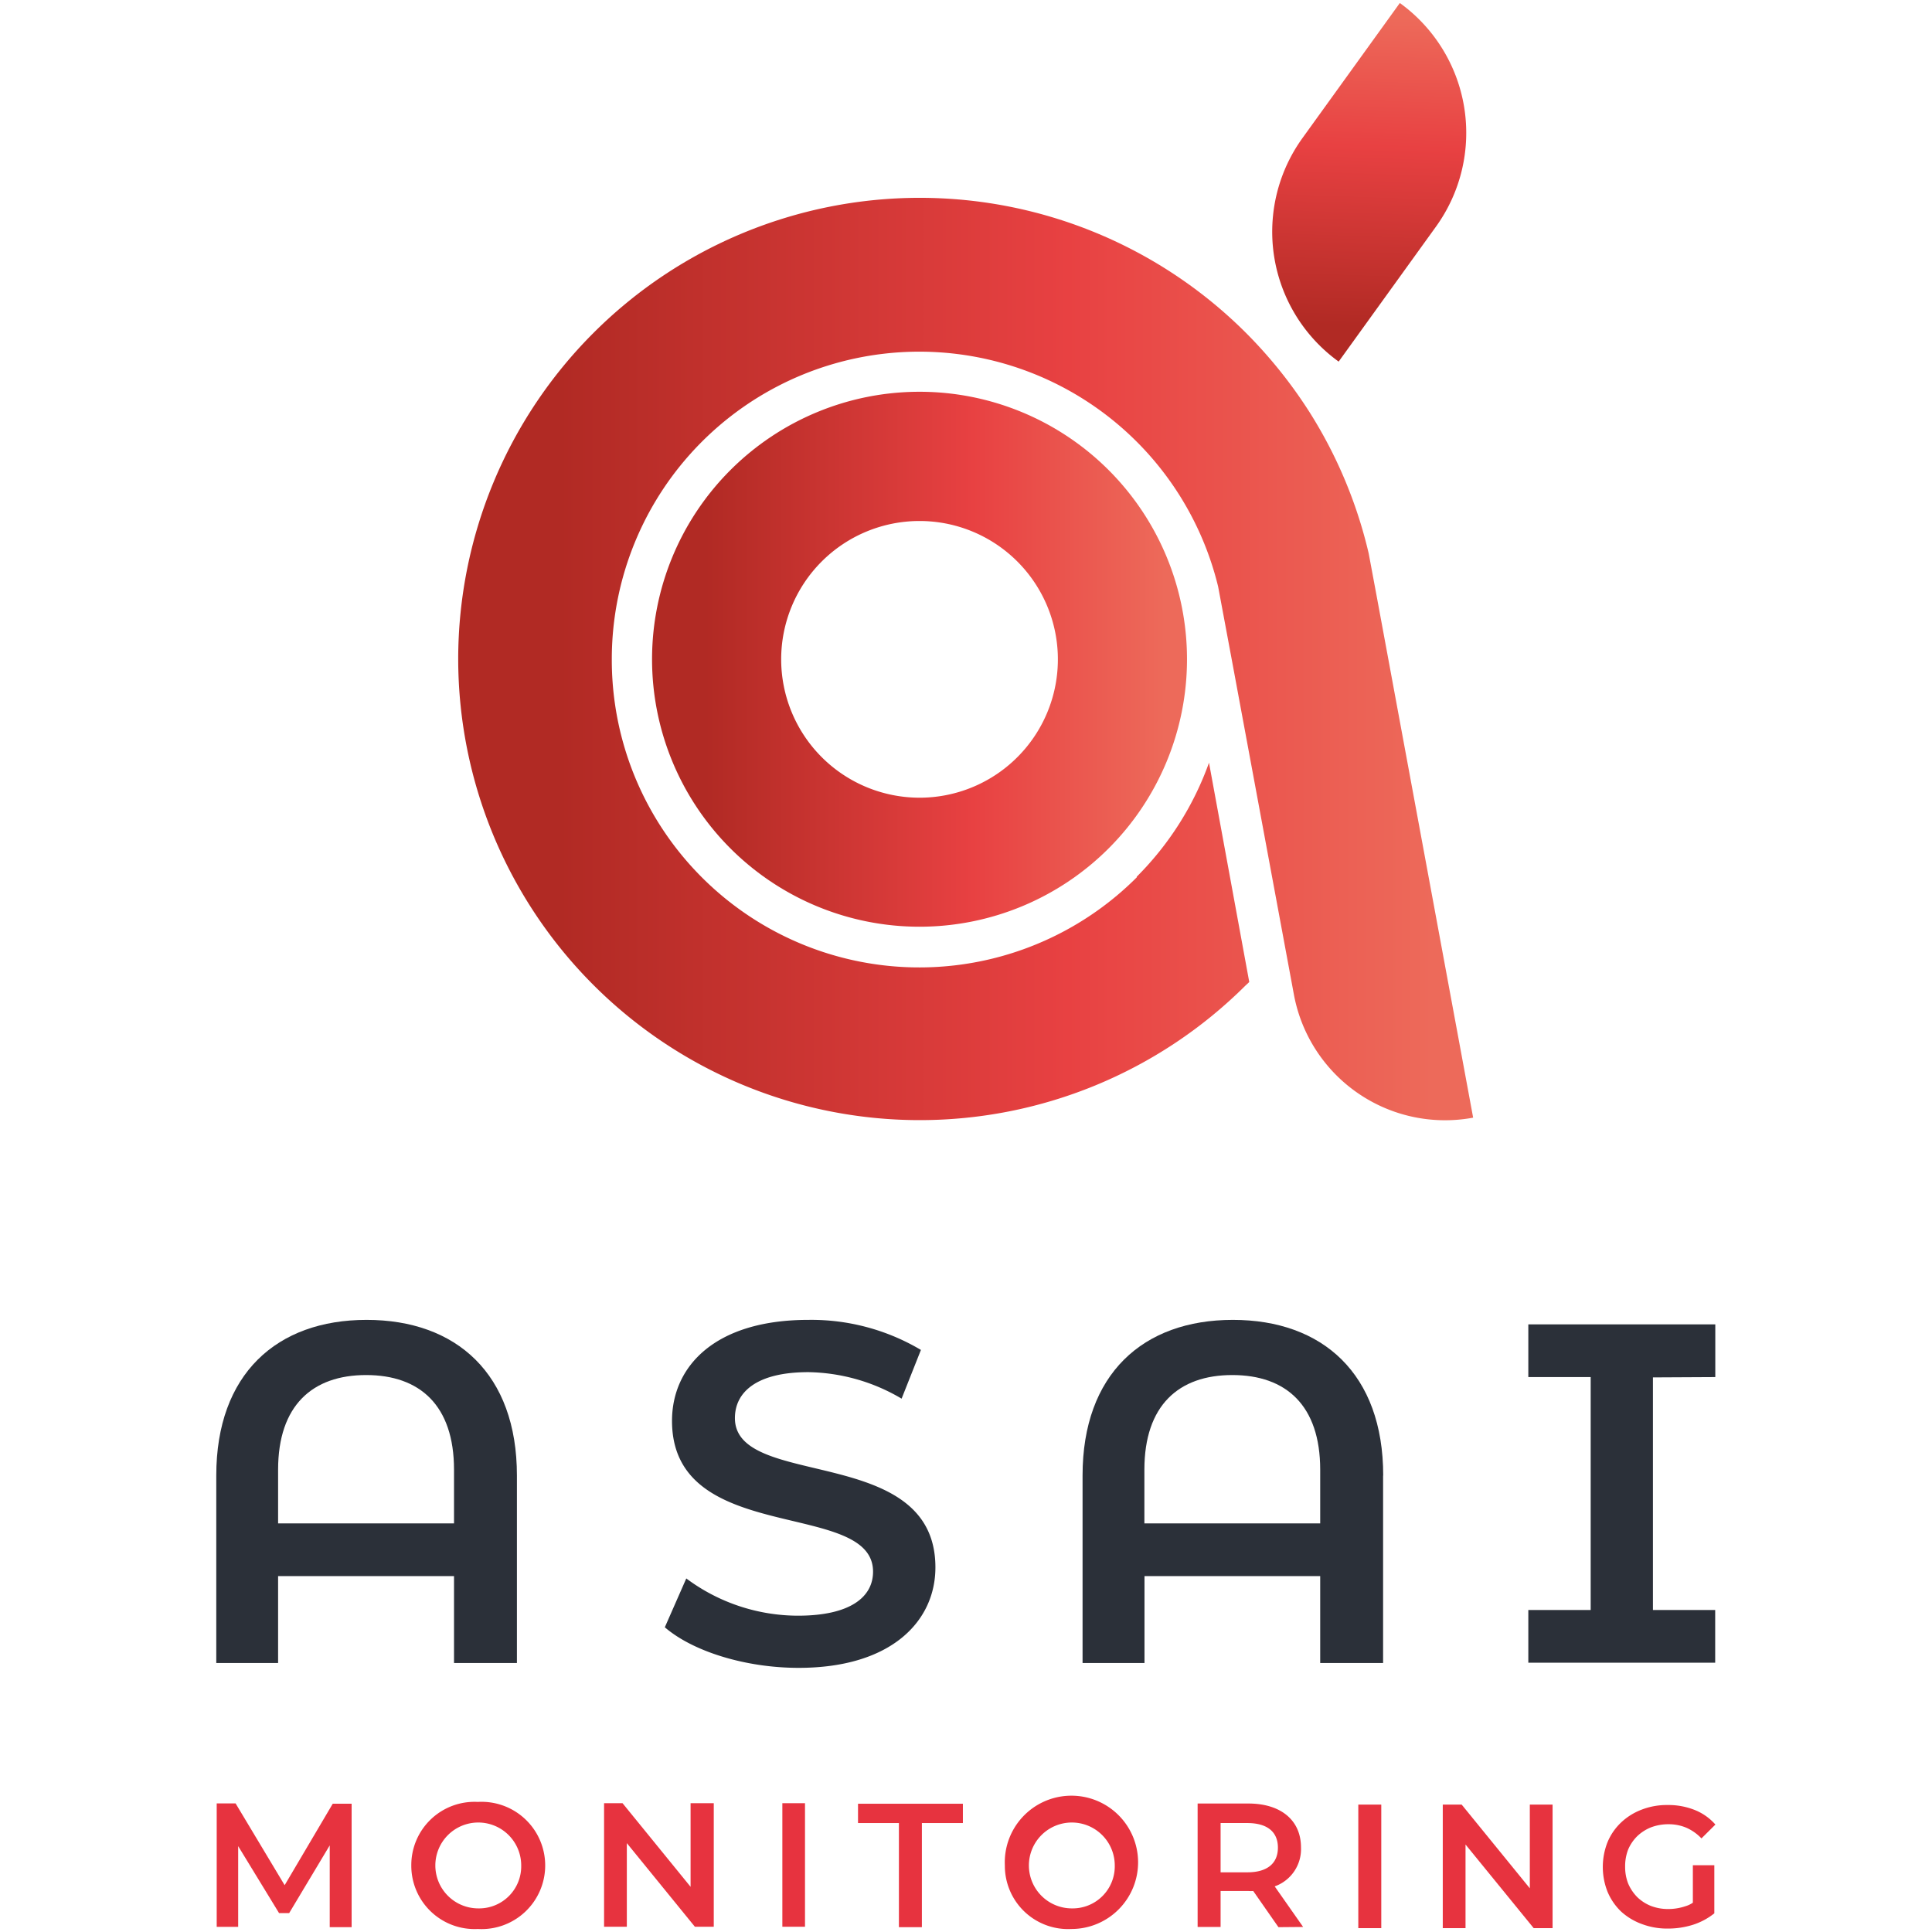
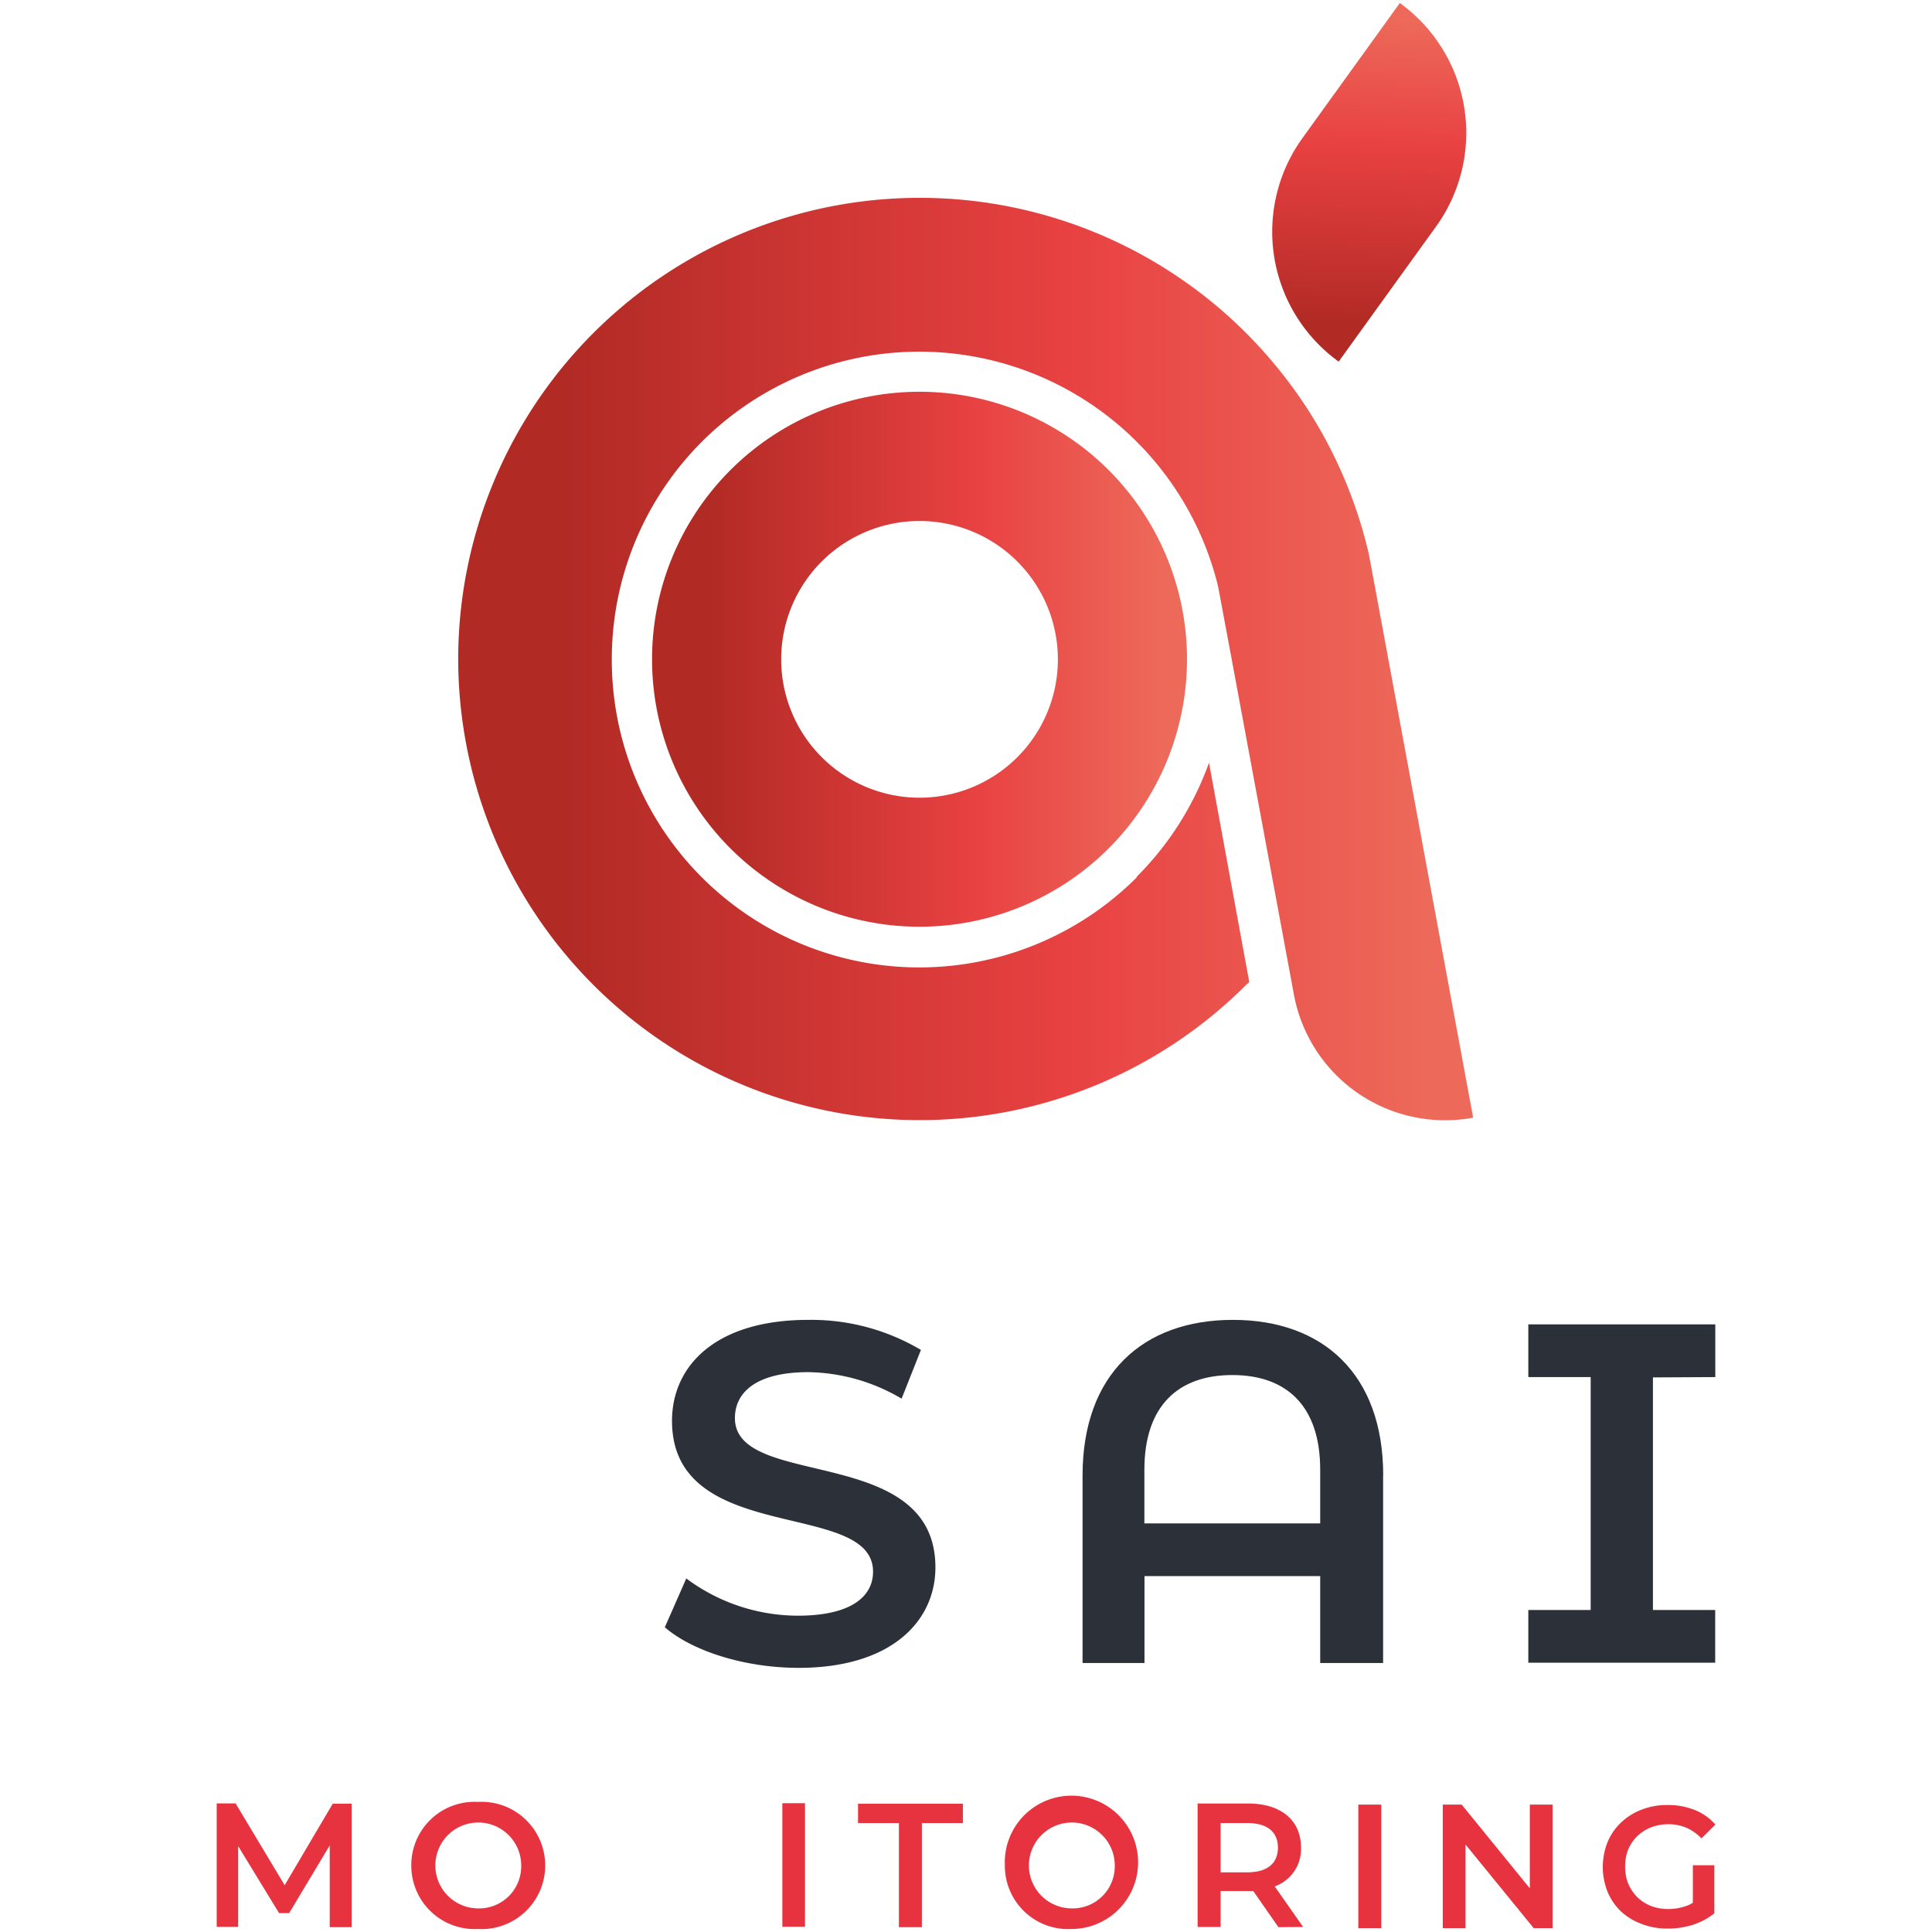
<svg xmlns="http://www.w3.org/2000/svg" xmlns:xlink="http://www.w3.org/1999/xlink" id="Слой_1" data-name="Слой 1" viewBox="0.0 0.0 180.0 180.0" width="180.0" height="180.0">
  <defs>
    <style>.cls-1{fill:#2b3039;}.cls-2{fill:#e7333f;}.cls-3{fill:url(#Безымянный_градиент_3);}.cls-4{fill:url(#Безымянный_градиент_3-2);}.cls-5{fill:url(#Безымянный_градиент_3-3);}</style>
    <linearGradient id="Безымянный_градиент_3" x1="42.69" y1="120.58" x2="137.27" y2="120.58" gradientTransform="matrix(1, 0, 0, -1, 0, 182)" gradientUnits="userSpaceOnUse">
      <stop offset="0" stop-color="#b12a24" />
      <stop offset="0.1" stop-color="#b12a24" />
      <stop offset="0.1" stop-color="#b12a24" />
      <stop offset="0.6" stop-color="#e84142" />
      <stop offset="0.96" stop-color="#ed6a5a" />
      <stop offset="1" stop-color="#ed6a5a" />
    </linearGradient>
    <linearGradient id="Безымянный_градиент_3-2" x1="60.75" y1="120.58" x2="110.59" y2="120.58" xlink:href="#Безымянный_градиент_3" />
    <linearGradient id="Безымянный_градиент_3-3" x1="126.98" y1="148.23" x2="128.15" y2="181.8" xlink:href="#Безымянный_градиент_3" />
  </defs>
-   <path class="cls-1" d="M42.3,141.93v-5c0-6-3.19-8.82-8.19-8.82s-8.2,2.83-8.2,8.82v5Zm5.86-4.46v17.47H42.3v-8.1H25.91v8.1H20.15V137.47c0-9.45,5.63-14.5,14-14.5S48.16,128,48.16,137.47Z" />
  <path class="cls-1" d="M61.94,151.61l2-4.55a17.44,17.44,0,0,0,10.4,3.47c4.91,0,7-1.76,7-4.1,0-6.8-18.73-2.34-18.73-14.05,0-5.08,4-9.41,12.7-9.41a20,20,0,0,1,10.49,2.8L84,130.31a17.54,17.54,0,0,0-8.69-2.47c-4.86,0-6.84,1.89-6.84,4.28,0,6.7,18.68,2.34,18.68,13.91,0,5-4.09,9.36-12.74,9.36C69.45,155.39,64.55,153.86,61.94,151.61Z" />
  <path class="cls-1" d="M123,141.93v-5c0-6-3.19-8.82-8.19-8.82s-8.19,2.83-8.19,8.82v5Zm5.86-4.46v17.47H123v-8.1H106.63v8.1h-5.77V137.47c0-9.45,5.63-14.5,14-14.5S128.87,128,128.87,137.47Z" />
  <path class="cls-1" d="M154,128.33V150h5.8v4.91H142.39V150h5.81v-21.7h-5.81v-4.91h17.42v4.91Z" />
  <path class="cls-2" d="M30.72,179.55l0-7.62-3.78,6.31H26L22.19,172v7.52h-2v-11.5h1.76l4.57,7.62L31,168.05h1.76v11.5Z" />
  <path class="cls-2" d="M48.56,173.8a4,4,0,1,0-4,4A3.92,3.92,0,0,0,48.56,173.8Zm-10.24,0a5.89,5.89,0,0,1,6.2-5.92,5.93,5.93,0,1,1,0,11.84A5.9,5.9,0,0,1,38.32,173.8Z" />
-   <path class="cls-2" d="M66.5,168v11.51H64.74l-6.34-7.79v7.79H56.28V168H58l6.34,7.79V168Z" />
  <path class="cls-2" d="M83.75,169.85H79.94v-1.8h9.77v1.8H85.89v9.7H83.75Z" />
  <path class="cls-2" d="M72.89,168H75v11.51H72.89Z" />
  <path class="cls-2" d="M103.86,173.8a4,4,0,1,0-4,4A3.92,3.92,0,0,0,103.86,173.8Zm-10.24,0a6.21,6.21,0,1,1,6.2,5.92A5.89,5.89,0,0,1,93.62,173.8Z" />
  <path class="cls-2" d="M116.21,169.85h-2.49v4.59h2.49c1.88,0,2.85-.85,2.85-2.3S118.09,169.85,116.21,169.85Zm2.9,9.7-2.35-3.37a3.39,3.39,0,0,1-.45,0h-2.59v3.35h-2.14v-11.5h4.73c3,0,4.9,1.54,4.9,4.09a3.68,3.68,0,0,1-2.45,3.63l2.65,3.78Z" />
  <path class="cls-2" d="M144.65,168.13v11.51h-1.76l-6.35-7.79v7.79h-2.12V168.13h1.76l6.35,7.8v-7.8Z" />
  <path class="cls-2" d="M126.55,168.13h2.14v11.51h-2.14Z" />
  <path class="cls-2" d="M153,179.27a6.65,6.65,0,0,0,2.4.41,7.68,7.68,0,0,0,2.32-.35,6.21,6.21,0,0,0,2-1.07v-4.48h-2v3.49a2.46,2.46,0,0,1-.7.33,5,5,0,0,1-1.59.26,4.45,4.45,0,0,1-1.62-.29,3.91,3.91,0,0,1-1.27-.82,4.1,4.1,0,0,1-.85-1.27,4.21,4.21,0,0,1-.28-1.57,4.28,4.28,0,0,1,.28-1.59,3.9,3.9,0,0,1,.85-1.25,4,4,0,0,1,1.28-.82,4.54,4.54,0,0,1,1.63-.29,4.22,4.22,0,0,1,1.65.32,4.34,4.34,0,0,1,1.42,1l1.3-1.29a5.05,5.05,0,0,0-1.93-1.36,6.61,6.61,0,0,0-2.54-.46,6.44,6.44,0,0,0-2.4.43,5.77,5.77,0,0,0-1.92,1.2,5.35,5.35,0,0,0-1.26,1.83,6.28,6.28,0,0,0,0,4.62,5.49,5.49,0,0,0,1.26,1.84A5.83,5.83,0,0,0,153,179.27Z" />
  <path class="cls-3" d="M42.69,61.42h0A43,43,0,0,0,116,91.86c.11-.11.28-.25.39-.37l-3.75-20.43a28.68,28.68,0,0,1-6.73,10.62h0l0,.06A28.65,28.65,0,0,1,57,61.42h0a28.65,28.65,0,0,1,56.49-6.77l.56,3,.7,3.75,5.8,31.26a14.32,14.32,0,0,0,16.7,11.47l-9-48.65-.73-3.91A42.8,42.8,0,0,0,122,38.39a43.69,43.69,0,0,0-5.9-7.36A43,43,0,0,0,42.69,61.42Z" />
  <path class="cls-4" d="M85.67,36.5a24.92,24.92,0,1,0,24.92,24.92A24.92,24.92,0,0,0,85.67,36.5ZM72.78,61.43A12.89,12.89,0,1,1,85.67,74.32,12.9,12.9,0,0,1,72.78,61.43Z" />
  <path class="cls-5" d="M121.35,12.86a14.92,14.92,0,0,0,3.37,20.83l9.07-12.58A14.93,14.93,0,0,0,130.42.28Z" />
</svg>